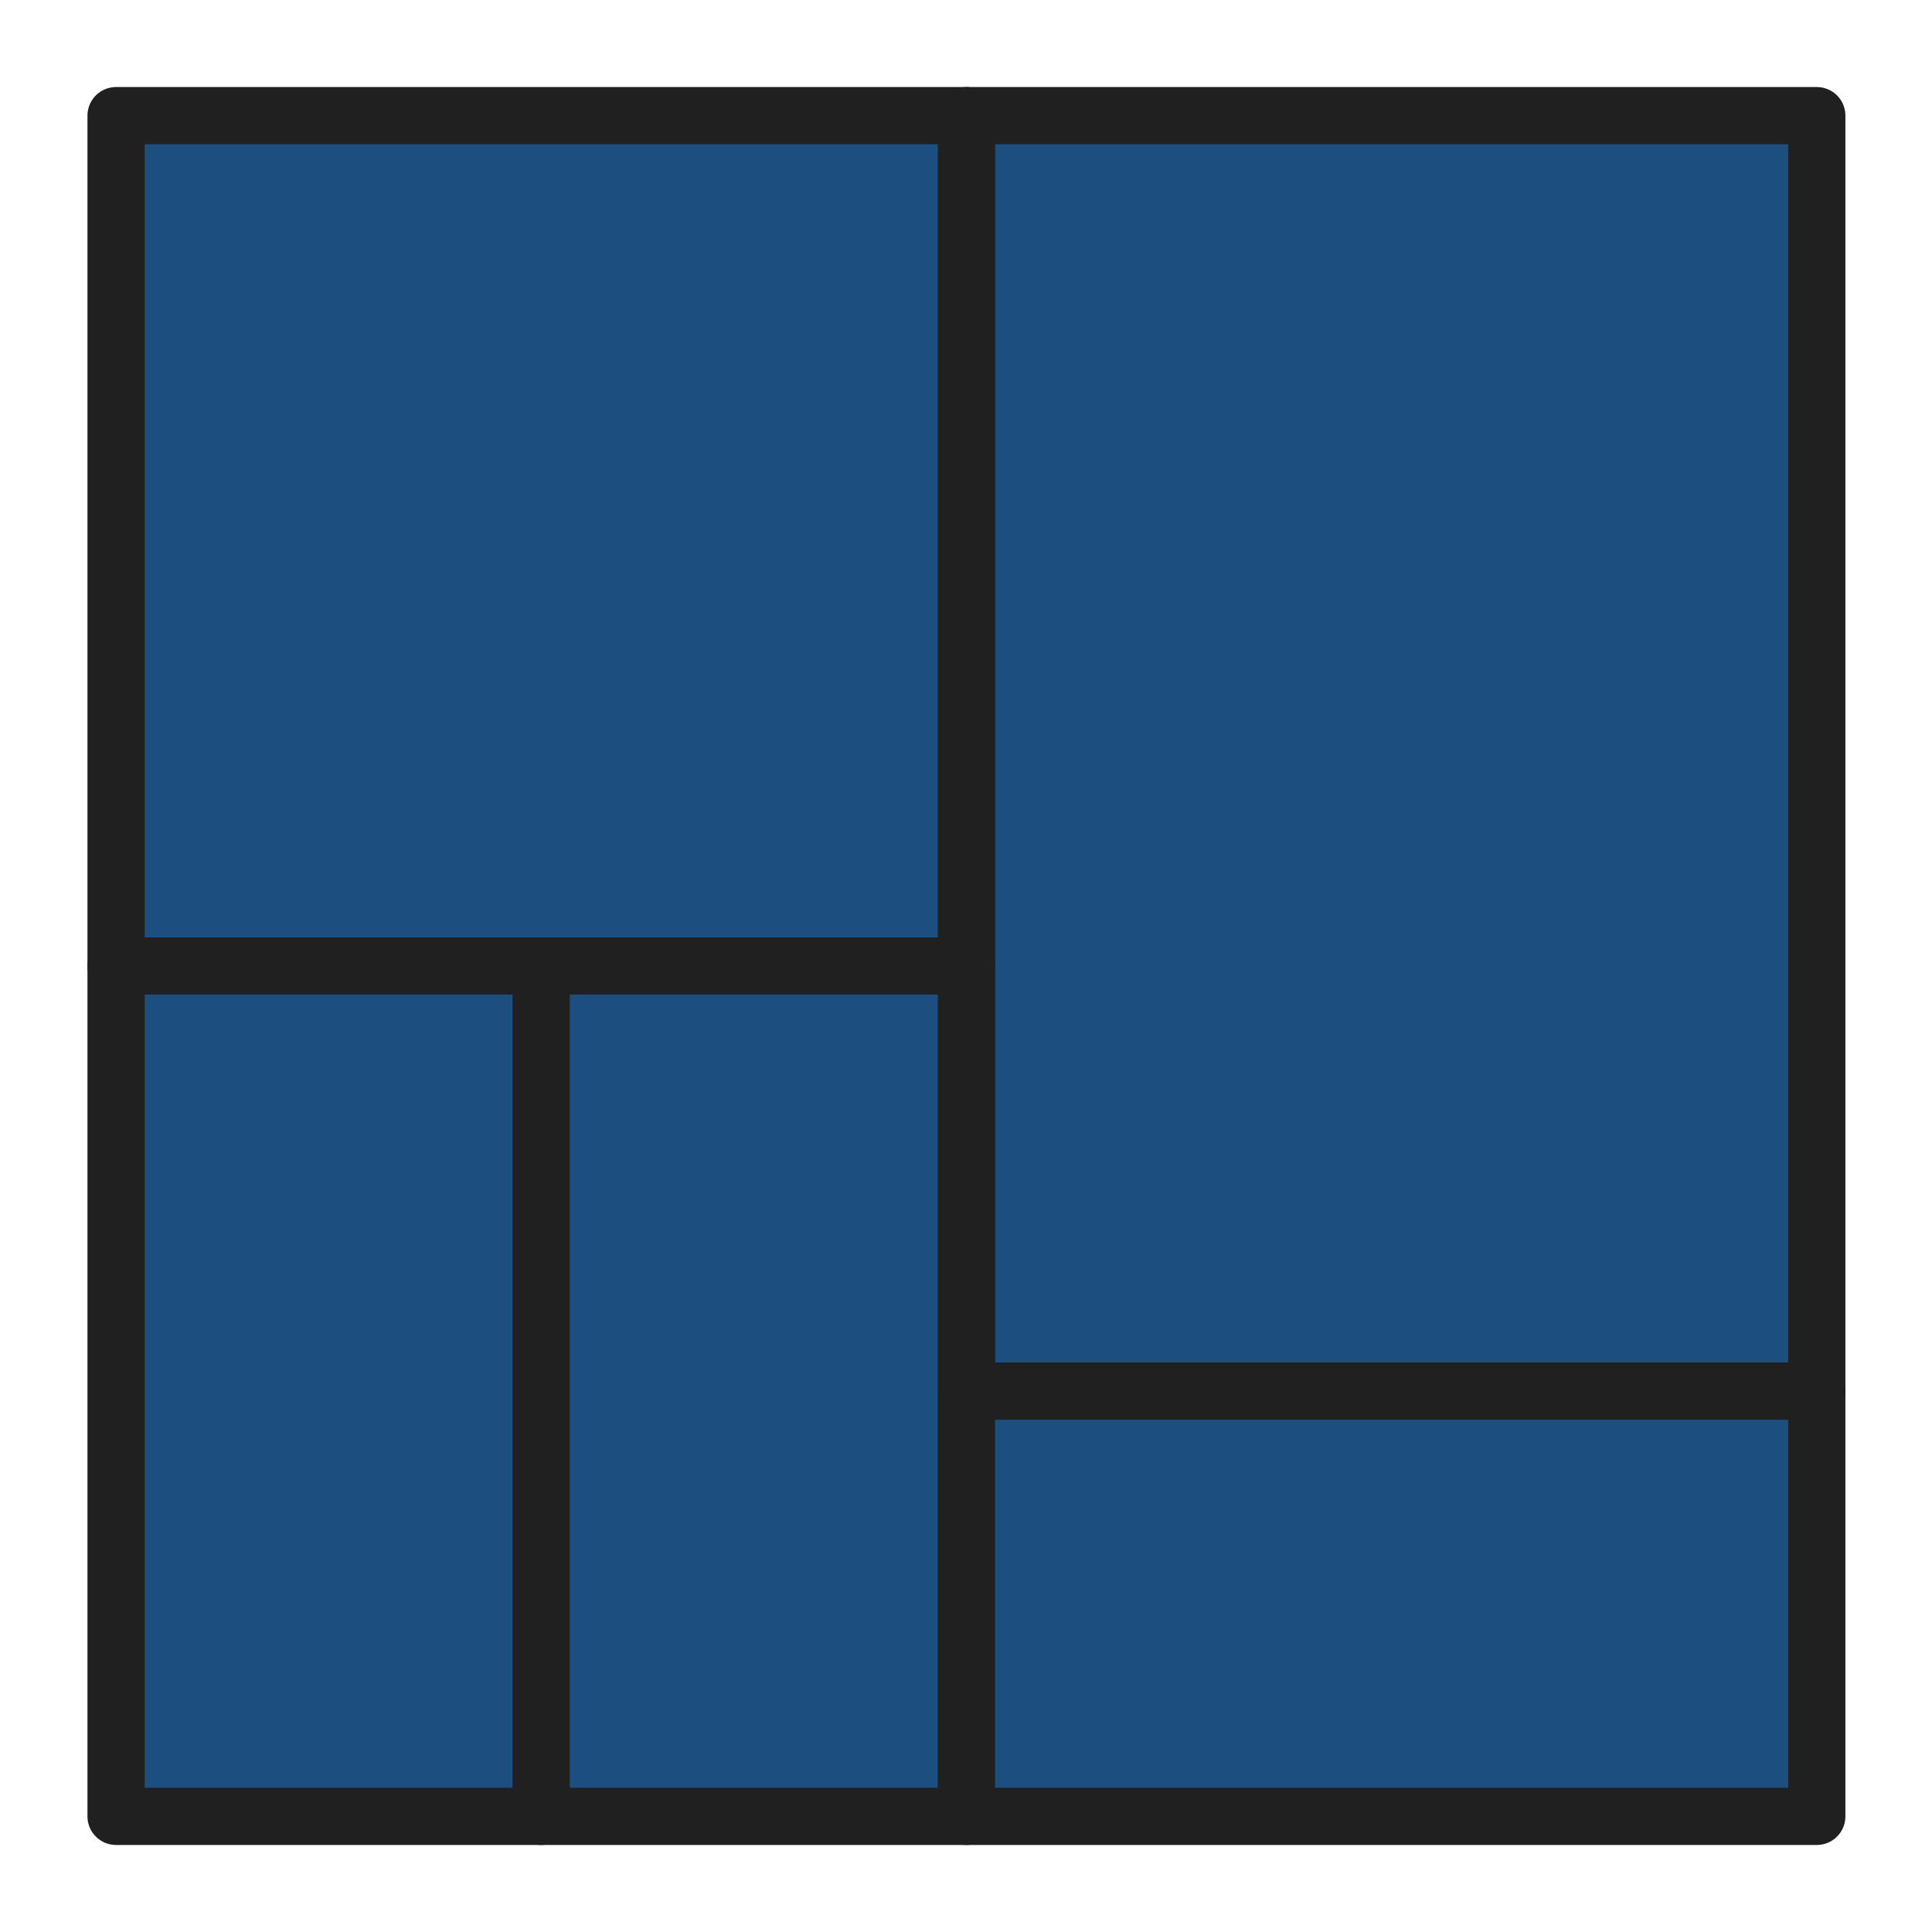
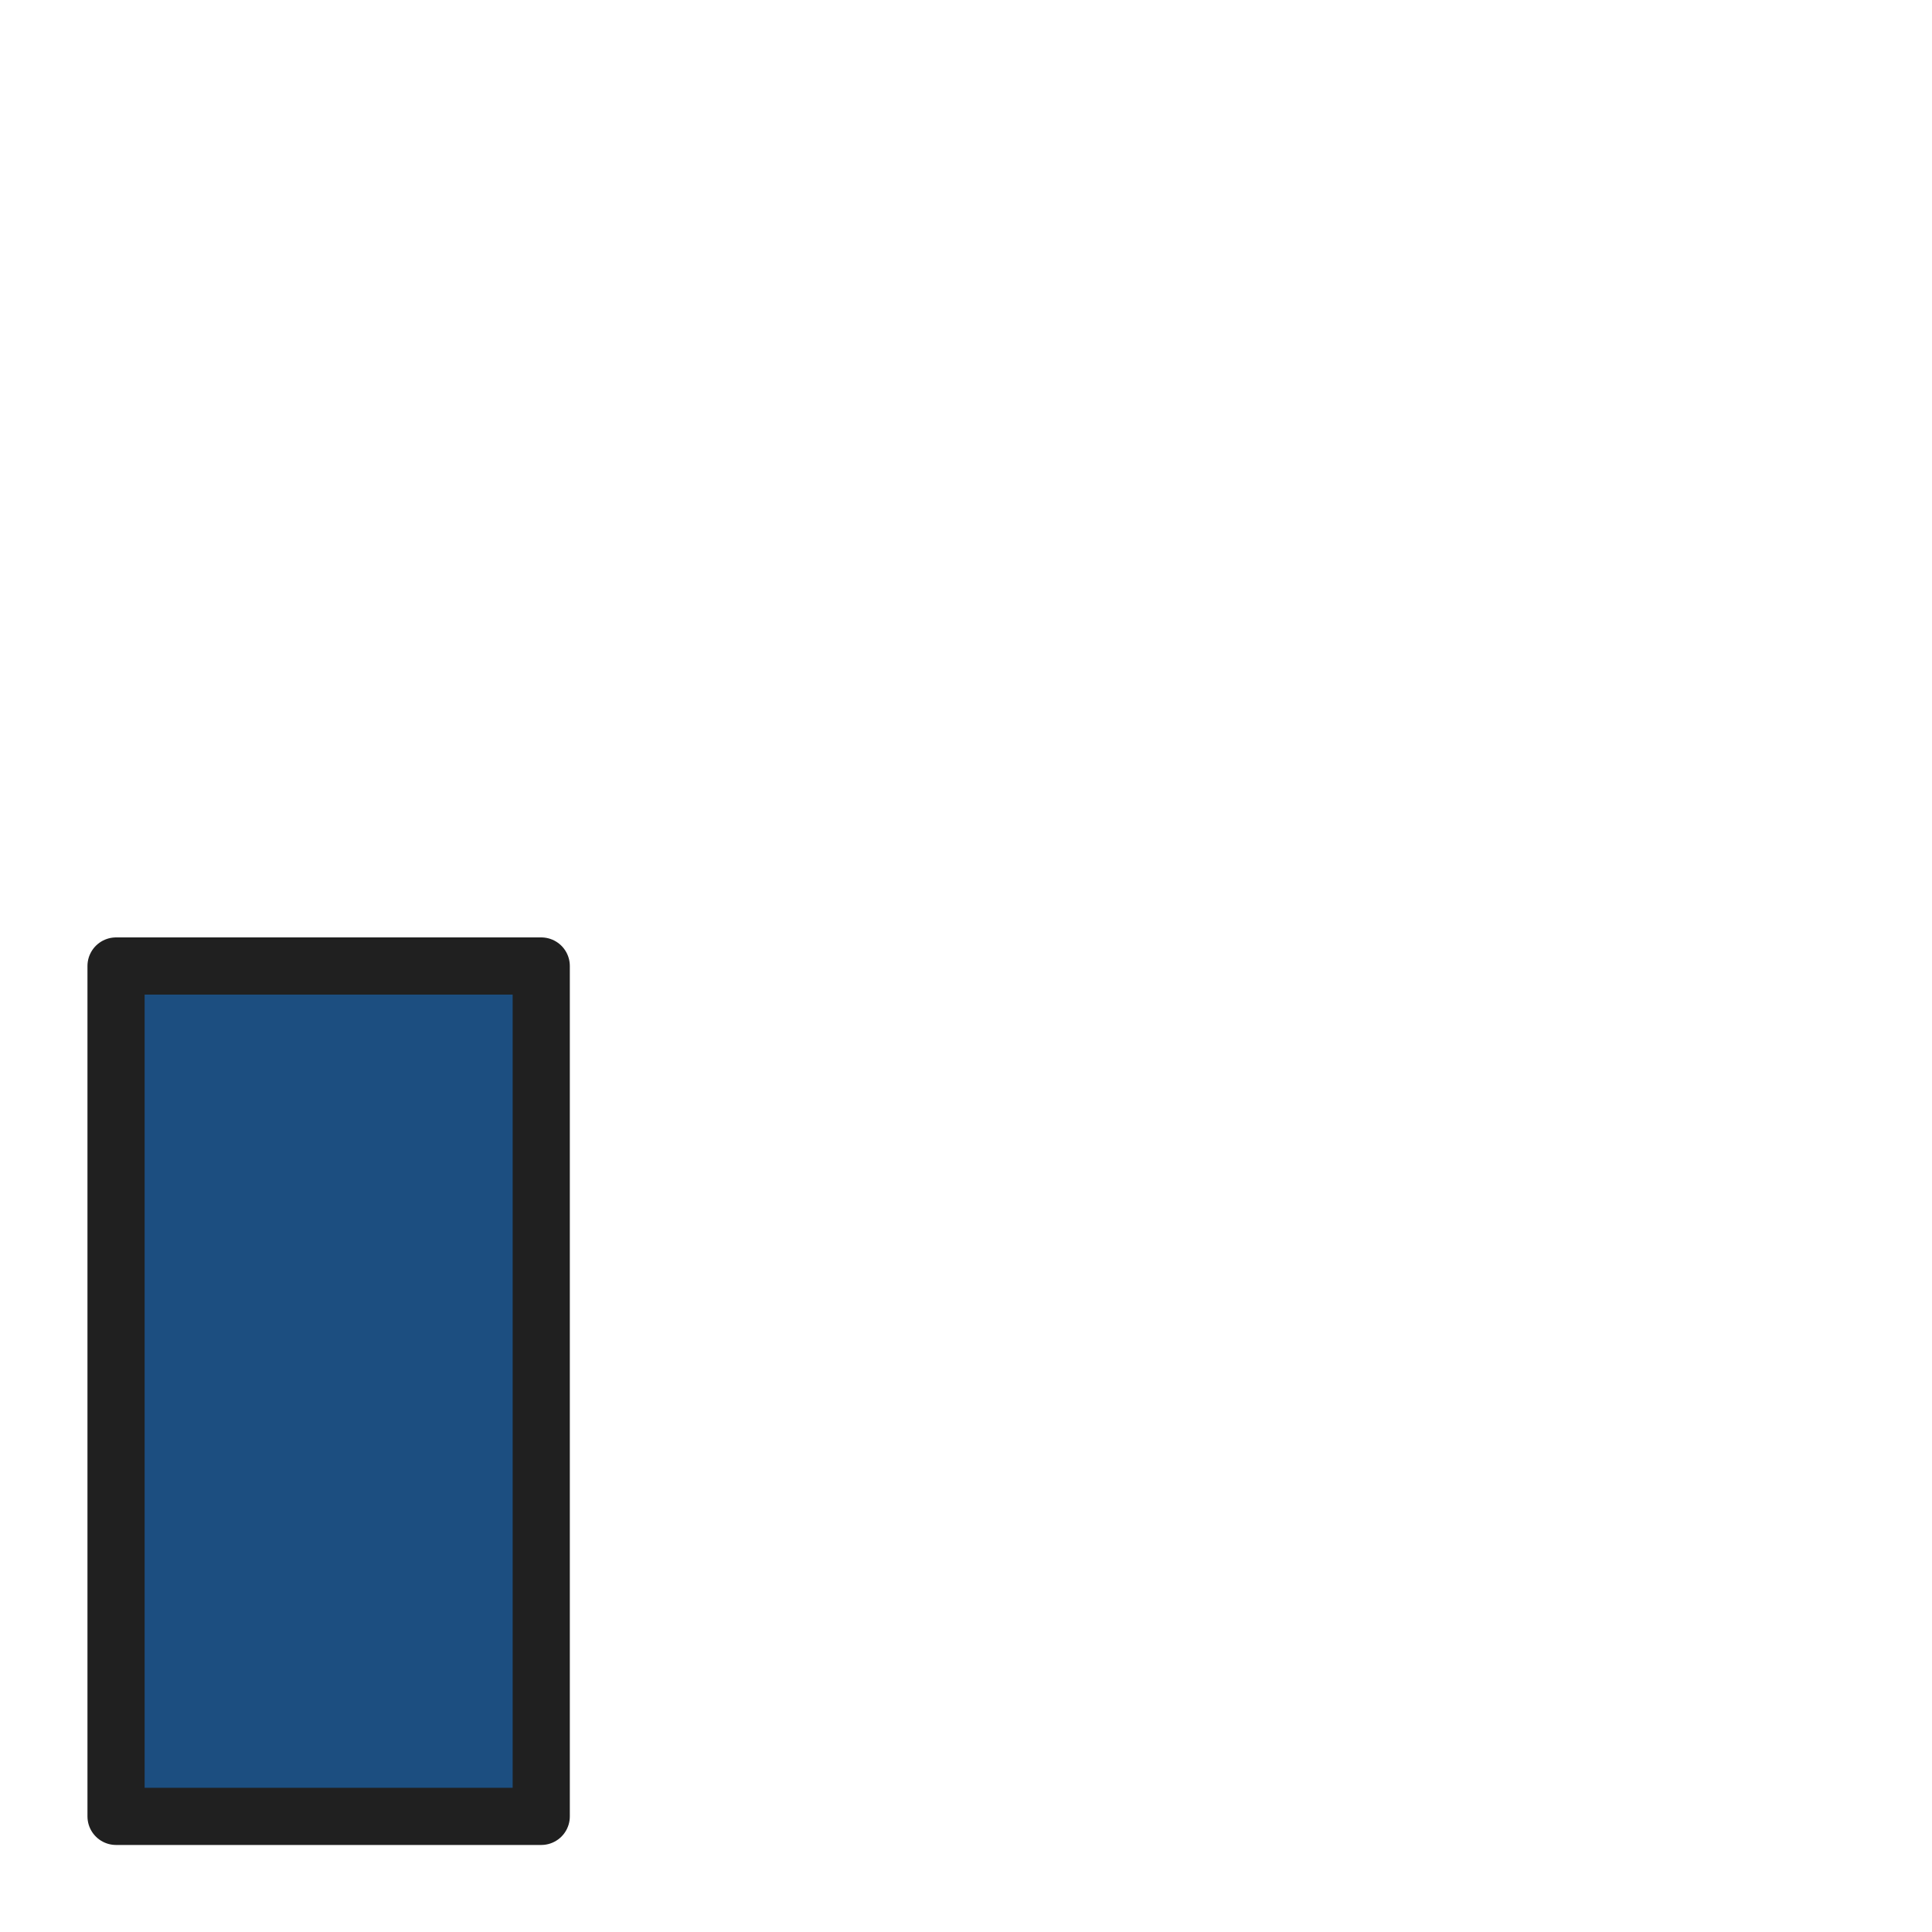
<svg xmlns="http://www.w3.org/2000/svg" width="800px" height="800px" viewBox="0 -1.5 2253 2253" version="1.1" xml:space="preserve" style="fill-rule:evenodd;clip-rule:evenodd;stroke-linecap:round;stroke-linejoin:round;stroke-miterlimit:1.5;">
-   <rect id="treemap_chart" x="1.997" y="0" width="2250" height="2250" style="fill:none;" />
  <rect x="135.331" y="1125" width="495.833" height="991.667" style="fill:#1c4e80;stroke:#202020;stroke-width:66.67px;" />
-   <rect x="1127" y="133.333" width="991.667" height="1487.5" style="fill:#1c4e80;stroke:#202020;stroke-width:66.67px;" />
-   <rect x="135.331" y="133.333" width="991.667" height="991.667" style="fill:#1c4e80;stroke:#202020;stroke-width:66.67px;" />
-   <rect x="631.164" y="1125" width="495.833" height="991.667" style="fill:#1c4e80;stroke:#202020;stroke-width:66.67px;" />
-   <rect x="1127" y="1620.83" width="991.667" height="495.833" style="fill:#1c4e80;stroke:#202020;stroke-width:66.67px;" />
</svg>